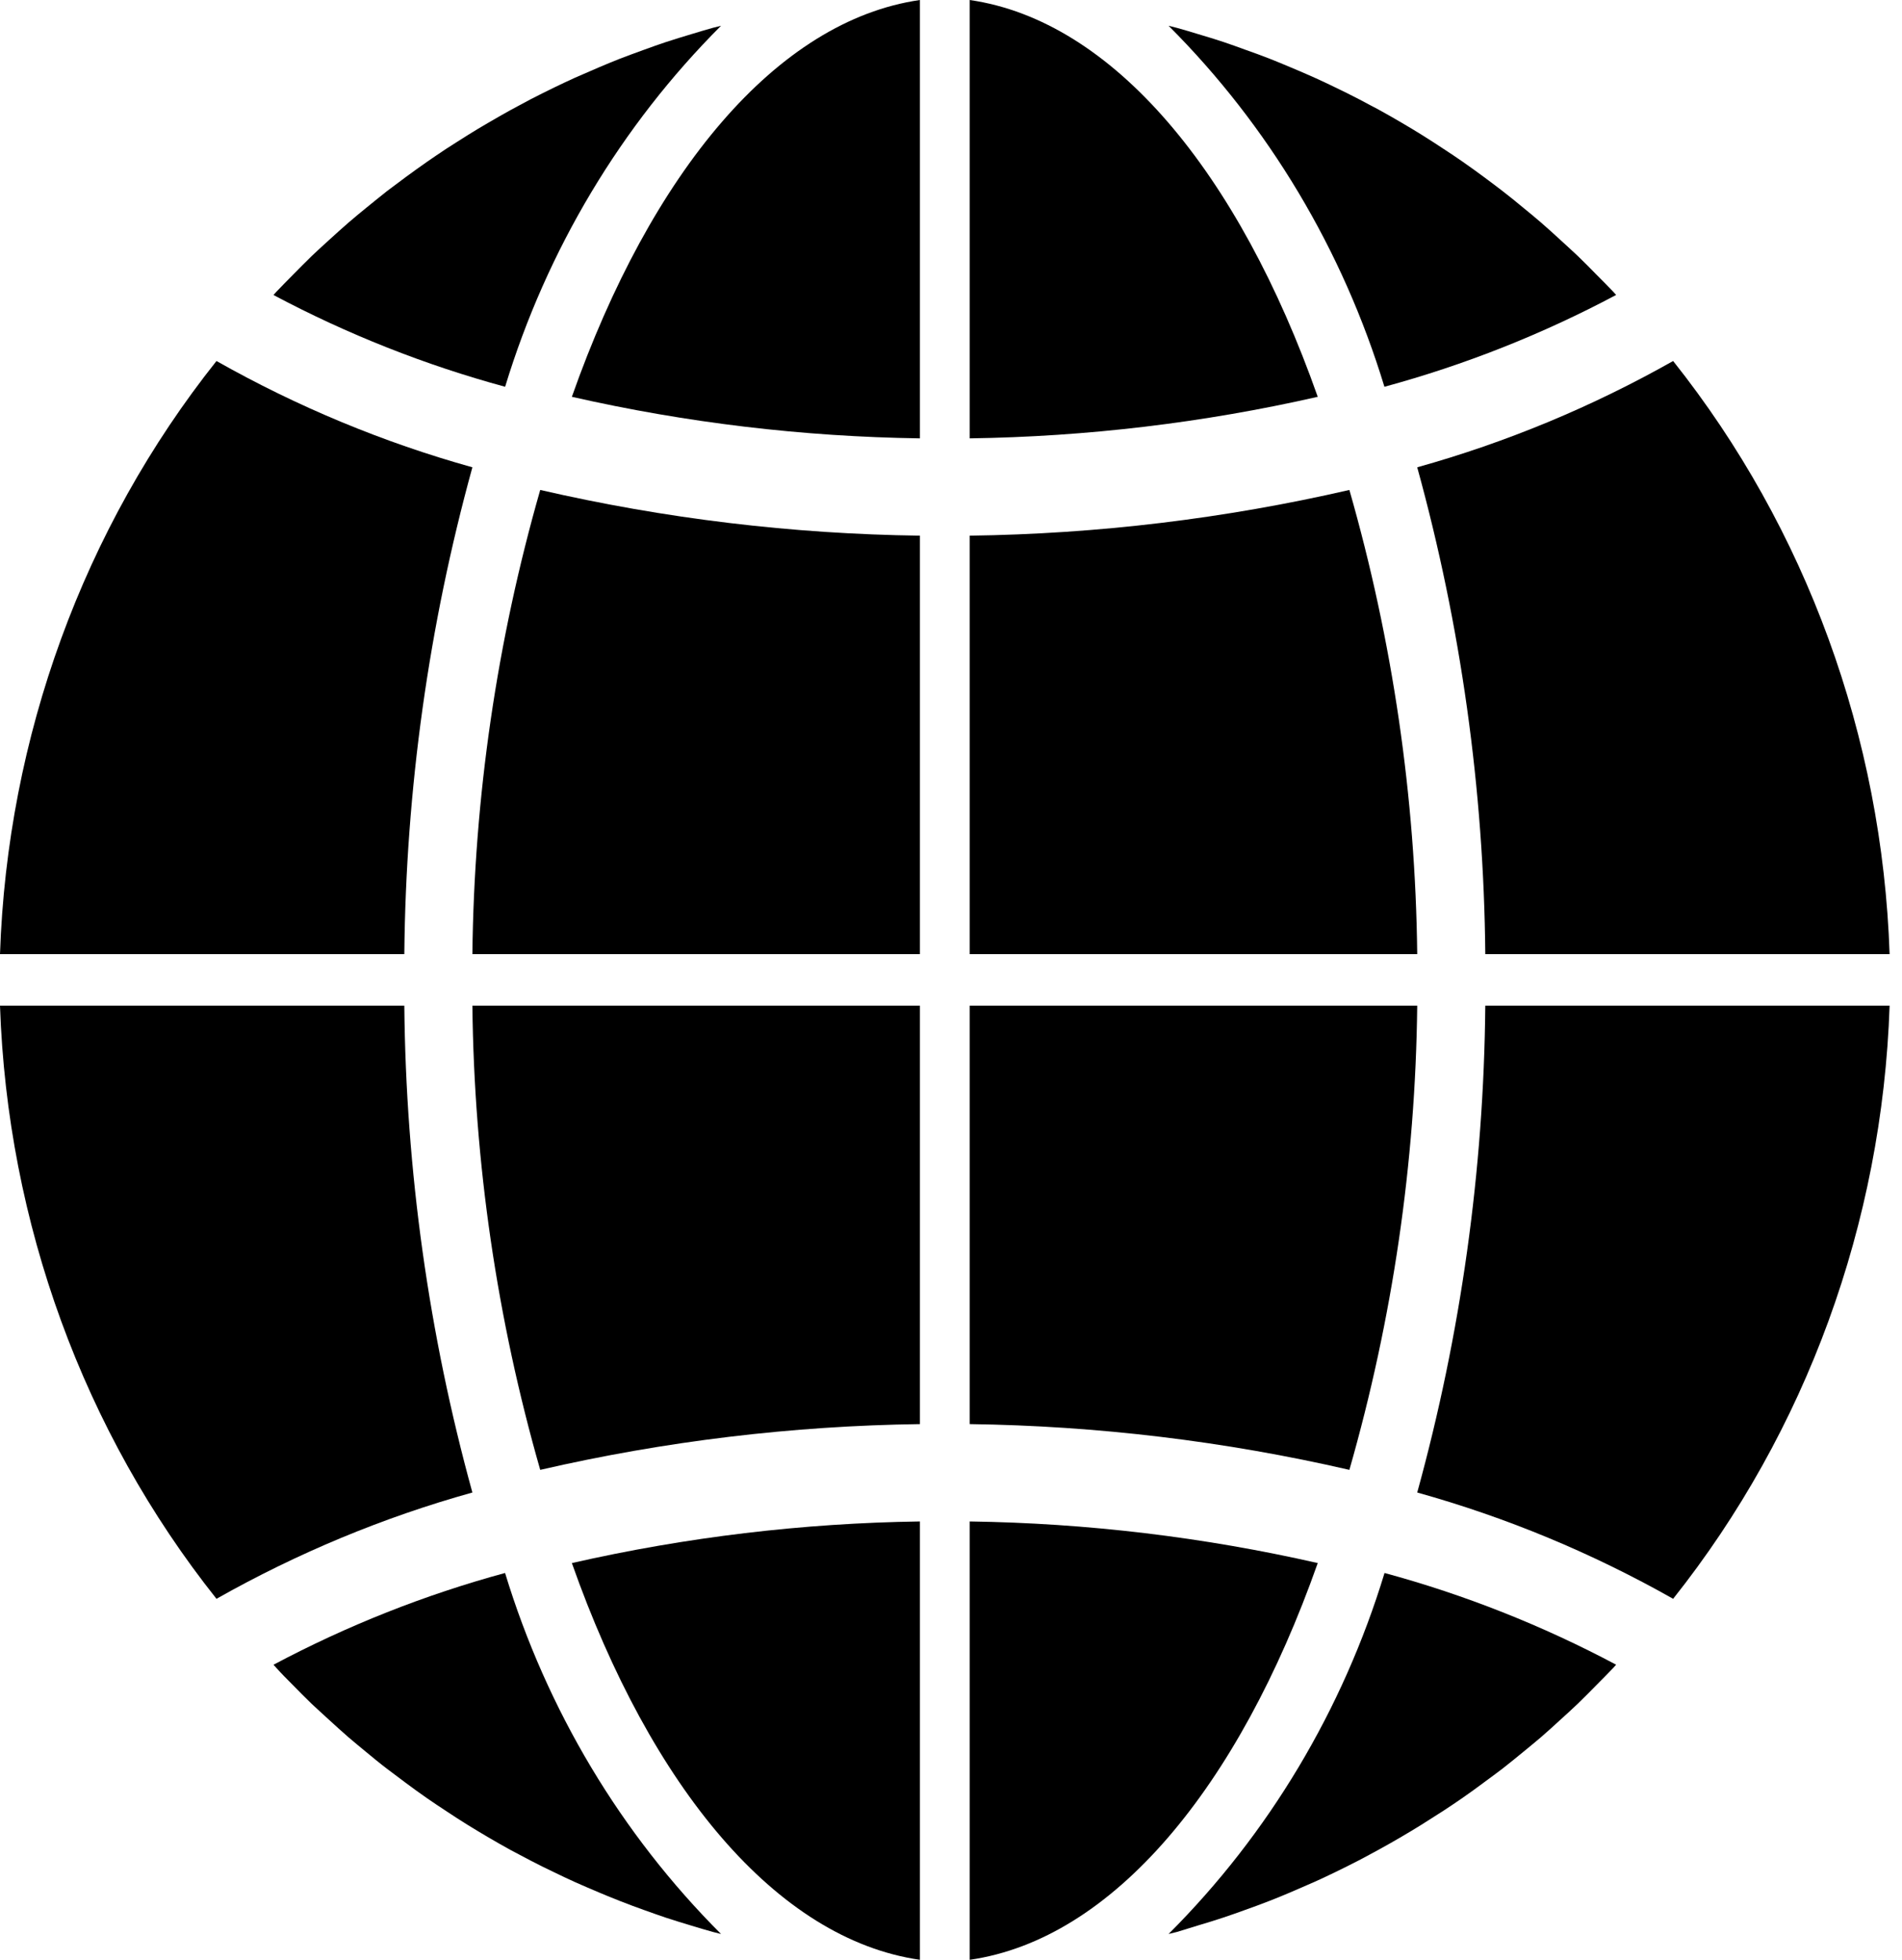
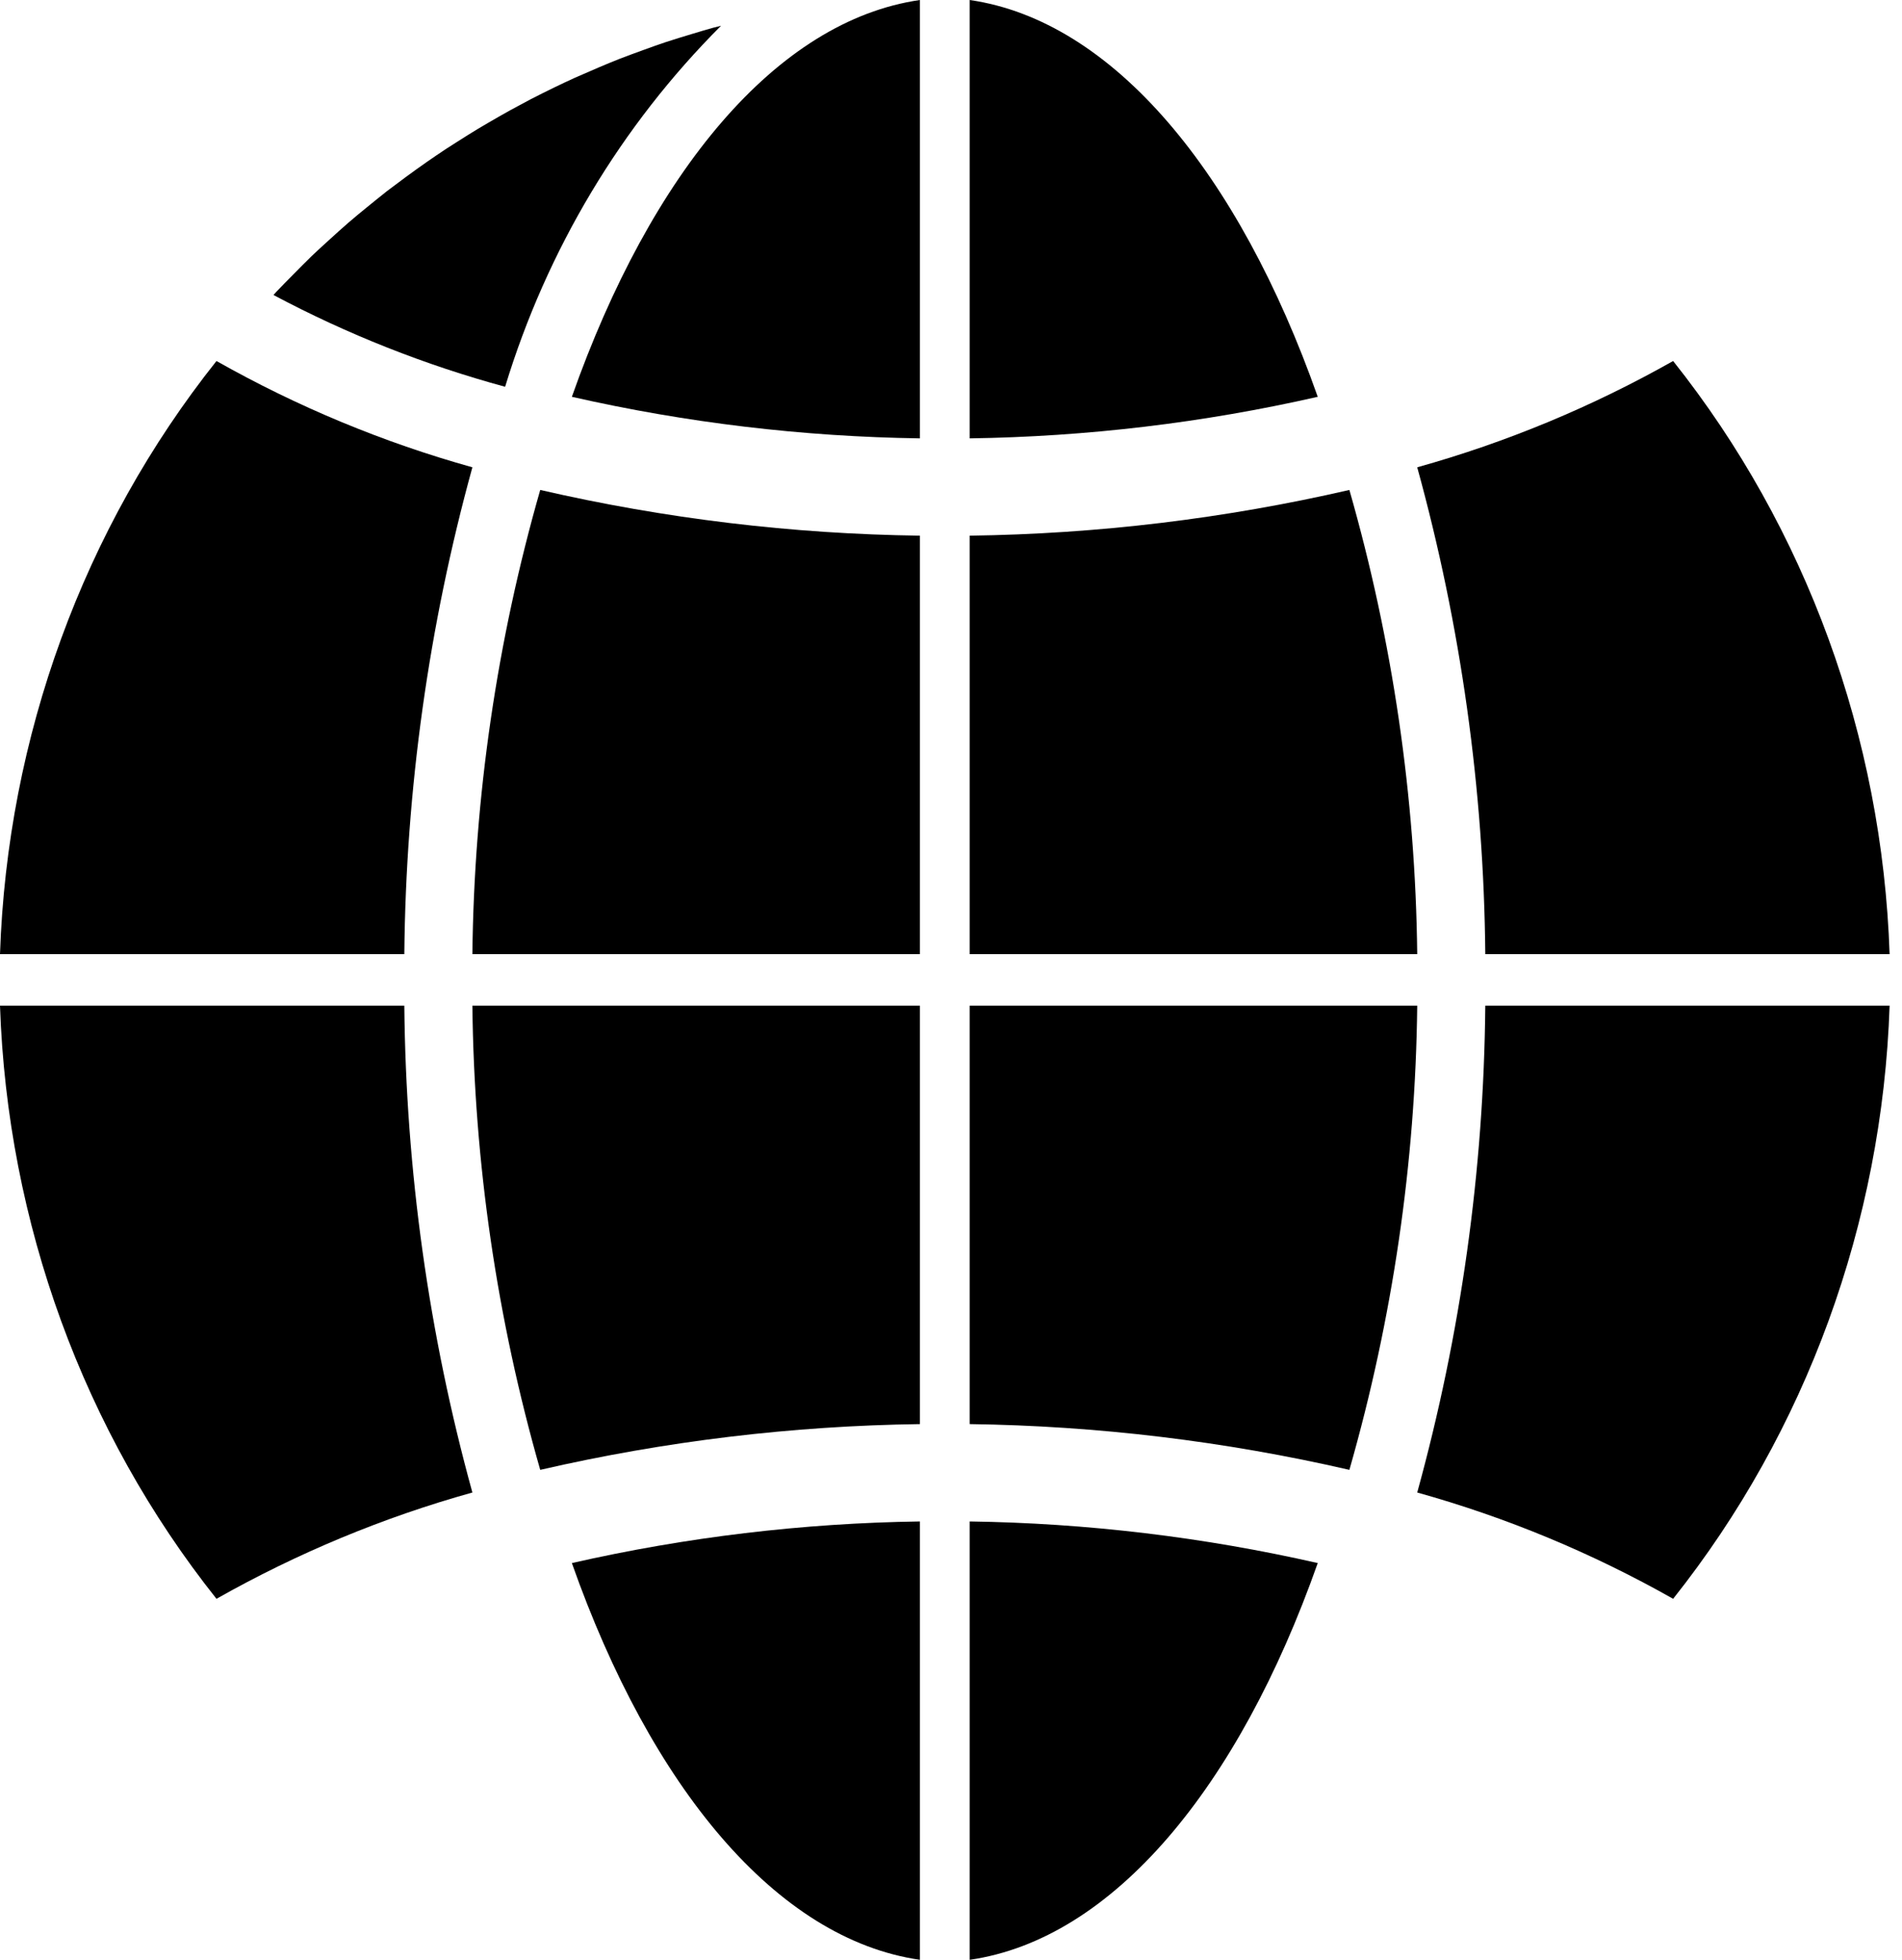
<svg xmlns="http://www.w3.org/2000/svg" width="33px" height="34px" viewBox="0 0 33 34" version="1.1" xmlnslink="http://www.w3.org/1999/xlink">
  <desc>Created with Lunacy</desc>
  <g id="190626_Klepierre_KOM-meeting">
    <path d="M0 7.605C2.487 7.247 4.667 4.612 6.039 0.722C4.056 0.271 2.032 0.029 0 0L0 7.605Z" transform="translate(16.824 26.395)" id="Path" fill="#000000" stroke="none" />
-     <path d="M0.514 6.114C0.662 6.07 0.81 6.025 0.956 5.976C1.08 5.935 1.202 5.891 1.324 5.847C1.468 5.796 1.612 5.743 1.755 5.687C1.877 5.64 1.998 5.589 2.119 5.538C2.259 5.478 2.398 5.418 2.536 5.357C2.657 5.303 2.776 5.246 2.896 5.188C3.031 5.122 3.166 5.056 3.3 4.986C3.417 4.924 3.534 4.862 3.652 4.797C3.783 4.725 3.914 4.651 4.043 4.575C4.161 4.506 4.274 4.438 4.388 4.367C4.515 4.286 4.642 4.206 4.767 4.126C4.88 4.052 4.992 3.977 5.103 3.9C5.227 3.814 5.349 3.725 5.47 3.635C5.579 3.555 5.688 3.475 5.794 3.394C5.912 3.301 6.032 3.205 6.149 3.108C6.254 3.022 6.358 2.937 6.461 2.849C6.578 2.749 6.69 2.645 6.804 2.541C6.904 2.45 7.004 2.36 7.101 2.267C7.213 2.159 7.322 2.048 7.431 1.937C7.526 1.841 7.621 1.747 7.714 1.648C7.731 1.63 7.747 1.61 7.765 1.591C6.486 0.911 5.139 0.378 3.747 0C3.024 2.376 1.736 4.529 0 6.263C0.048 6.25 0.095 6.24 0.143 6.228C0.268 6.191 0.391 6.151 0.514 6.114L0.514 6.114Z" transform="translate(20.275 27.289)" id="Path" fill="#000000" stroke="none" />
    <path d="M8.196 0L1.181 0C1.155 2.858 0.757 5.699 0 8.446C1.544 8.876 3.035 9.495 4.44 10.29C6.748 7.387 8.069 3.769 8.196 4.33766e-15L8.196 0Z" transform="translate(24.589 17.447)" id="Path" fill="#000000" stroke="none" />
    <path d="M0 8.053L7.765 8.053C7.735 5.327 7.338 2.618 6.588 0C4.426 0.498 2.217 0.764 0 0.793L0 8.053Z" transform="translate(16.824 8.5)" id="Path" fill="#000000" stroke="none" />
    <path d="M0 0L0 7.605C2.032 7.576 4.056 7.335 6.039 6.884C4.667 2.993 2.487 0.359 0 0Z" transform="translate(16.824 0)" id="Path" fill="#000000" stroke="none" />
    <path d="M0 7.259C2.217 7.289 4.426 7.555 6.588 8.053C7.338 5.434 7.735 2.725 7.765 0L0 0L0 7.259Z" transform="translate(16.824 17.447)" id="Path" fill="#000000" stroke="none" />
    <path d="M4.44 0C3.035 0.794 1.544 1.413 0 1.844C0.757 4.59 1.155 7.431 1.181 10.29L8.196 10.29C8.069 6.521 6.748 2.902 4.44 0L4.44 0Z" transform="translate(24.589 6.263)" id="Path" fill="#000000" stroke="none" />
-     <path d="M7.765 4.67C7.748 4.652 7.732 4.633 7.715 4.614C7.622 4.516 7.526 4.421 7.431 4.325C7.323 4.215 7.214 4.103 7.102 3.996C7.005 3.903 6.905 3.815 6.805 3.722C6.691 3.618 6.578 3.513 6.461 3.413C6.36 3.325 6.256 3.241 6.153 3.156C6.036 3.058 5.915 2.961 5.795 2.868C5.689 2.786 5.582 2.706 5.474 2.626C5.351 2.536 5.228 2.445 5.103 2.359C4.994 2.283 4.883 2.209 4.771 2.136C4.644 2.052 4.518 1.97 4.389 1.89C4.276 1.82 4.162 1.751 4.047 1.684C3.916 1.607 3.785 1.532 3.652 1.459C3.535 1.399 3.418 1.333 3.301 1.273C3.166 1.203 3.03 1.135 2.891 1.069C2.773 1.011 2.654 0.955 2.534 0.901C2.395 0.837 2.255 0.78 2.115 0.72C1.994 0.669 1.874 0.619 1.752 0.571C1.61 0.515 1.466 0.463 1.321 0.412C1.199 0.367 1.078 0.324 0.954 0.282C0.807 0.233 0.661 0.189 0.51 0.144C0.389 0.107 0.266 0.07 0.143 0.036C0.096 0.023 0.047 0.013 0 0C1.735 1.734 3.022 3.887 3.745 6.263C5.137 5.885 6.486 5.351 7.765 4.67L7.765 4.67Z" transform="translate(20.275 0.447)" id="Path" fill="#000000" stroke="none" />
    <path d="M0 10.29L7.015 10.29C7.042 7.431 7.439 4.59 8.196 1.844C6.652 1.413 5.162 0.795 3.756 0C1.448 2.902 0.127 6.521 0 10.29Z" transform="translate(0 6.263)" id="Path" fill="#000000" stroke="none" />
    <path d="M6.039 7.605L6.039 0C4.007 0.029 1.983 0.271 0 0.722C1.372 4.612 3.552 7.247 6.039 7.605Z" transform="translate(9.922 26.395)" id="Path" fill="#000000" stroke="none" />
    <path d="M7.765 0L0 0C0.03 2.725 0.426 5.434 1.177 8.053C3.339 7.555 5.547 7.289 7.765 7.259L7.765 0Z" transform="translate(8.196 17.447)" id="Path" fill="#000000" stroke="none" />
    <path d="M6.039 0C3.552 0.359 1.372 2.993 0 6.884C1.983 7.335 4.007 7.576 6.039 7.605L6.039 0Z" transform="translate(9.922 0)" id="Path" fill="#000000" stroke="none" />
    <path d="M7.765 0.793C5.548 0.764 3.339 0.498 1.177 0C0.426 2.618 0.03 5.327 0 8.053L7.765 8.053L7.765 0.793Z" transform="translate(8.196 8.5)" id="Path" fill="#000000" stroke="none" />
    <path d="M7.765 0C7.718 0.013 7.67 0.023 7.622 0.036C7.498 0.07 7.376 0.108 7.252 0.145C7.105 0.189 6.959 0.234 6.811 0.282C6.686 0.323 6.564 0.368 6.441 0.412C6.298 0.464 6.154 0.516 6.012 0.571C5.889 0.619 5.769 0.67 5.647 0.721C5.508 0.781 5.368 0.842 5.23 0.902C5.109 0.956 4.99 1.014 4.87 1.071C4.735 1.137 4.6 1.204 4.466 1.273C4.349 1.335 4.231 1.398 4.114 1.462C3.983 1.535 3.852 1.609 3.723 1.685C3.606 1.753 3.49 1.822 3.377 1.893C3.25 1.972 3.124 2.054 2.998 2.134C2.885 2.209 2.773 2.284 2.663 2.361C2.539 2.447 2.417 2.536 2.295 2.625C2.186 2.706 2.078 2.786 1.971 2.867C1.851 2.96 1.737 3.057 1.616 3.153C1.511 3.239 1.406 3.324 1.304 3.413C1.187 3.513 1.076 3.616 0.962 3.719C0.862 3.811 0.761 3.9 0.663 3.995C0.552 4.103 0.443 4.214 0.334 4.324C0.24 4.42 0.144 4.515 0.051 4.614C0.034 4.632 0.018 4.652 0 4.671C1.279 5.351 2.627 5.885 4.019 6.263C4.742 3.887 6.03 1.735 7.765 0Z" transform="translate(4.745 0.447)" id="Path" fill="#000000" stroke="none" />
-     <path d="M0.329 1.937C0.438 2.047 0.547 2.159 0.658 2.266C0.756 2.359 0.856 2.447 0.956 2.54C1.07 2.644 1.183 2.748 1.3 2.849C1.401 2.936 1.505 3.021 1.608 3.106C1.726 3.203 1.843 3.301 1.967 3.395C2.073 3.476 2.18 3.555 2.288 3.636C2.41 3.727 2.534 3.817 2.659 3.904C2.768 3.98 2.88 4.054 2.991 4.127C3.118 4.211 3.244 4.293 3.373 4.373C3.487 4.443 3.601 4.512 3.715 4.579C3.846 4.656 3.978 4.731 4.11 4.804C4.228 4.864 4.345 4.93 4.462 4.99C4.597 5.06 4.733 5.128 4.873 5.194C4.99 5.251 5.109 5.307 5.23 5.362C5.369 5.425 5.509 5.483 5.649 5.543C5.77 5.594 5.89 5.644 6.012 5.691C6.154 5.748 6.299 5.8 6.443 5.852C6.565 5.895 6.687 5.94 6.811 5.981C6.957 6.029 7.104 6.074 7.254 6.119C7.376 6.156 7.499 6.193 7.622 6.227C7.669 6.24 7.718 6.25 7.765 6.263C6.029 4.528 4.742 2.376 4.018 0C2.626 0.378 1.279 0.912 0 1.592C0.017 1.61 0.033 1.63 0.051 1.648C0.139 1.746 0.233 1.841 0.329 1.937L0.329 1.937Z" transform="translate(4.745 27.289)" id="Path" fill="#000000" stroke="none" />
    <path d="M3.756 10.29C5.162 9.495 6.652 8.876 8.196 8.446C7.439 5.699 7.042 2.858 7.015 0L0 0C0.128 3.769 1.448 7.387 3.756 10.29L3.756 10.29Z" transform="translate(0 17.447)" id="Path" fill="#000000" stroke="none" />
  </g>
</svg>